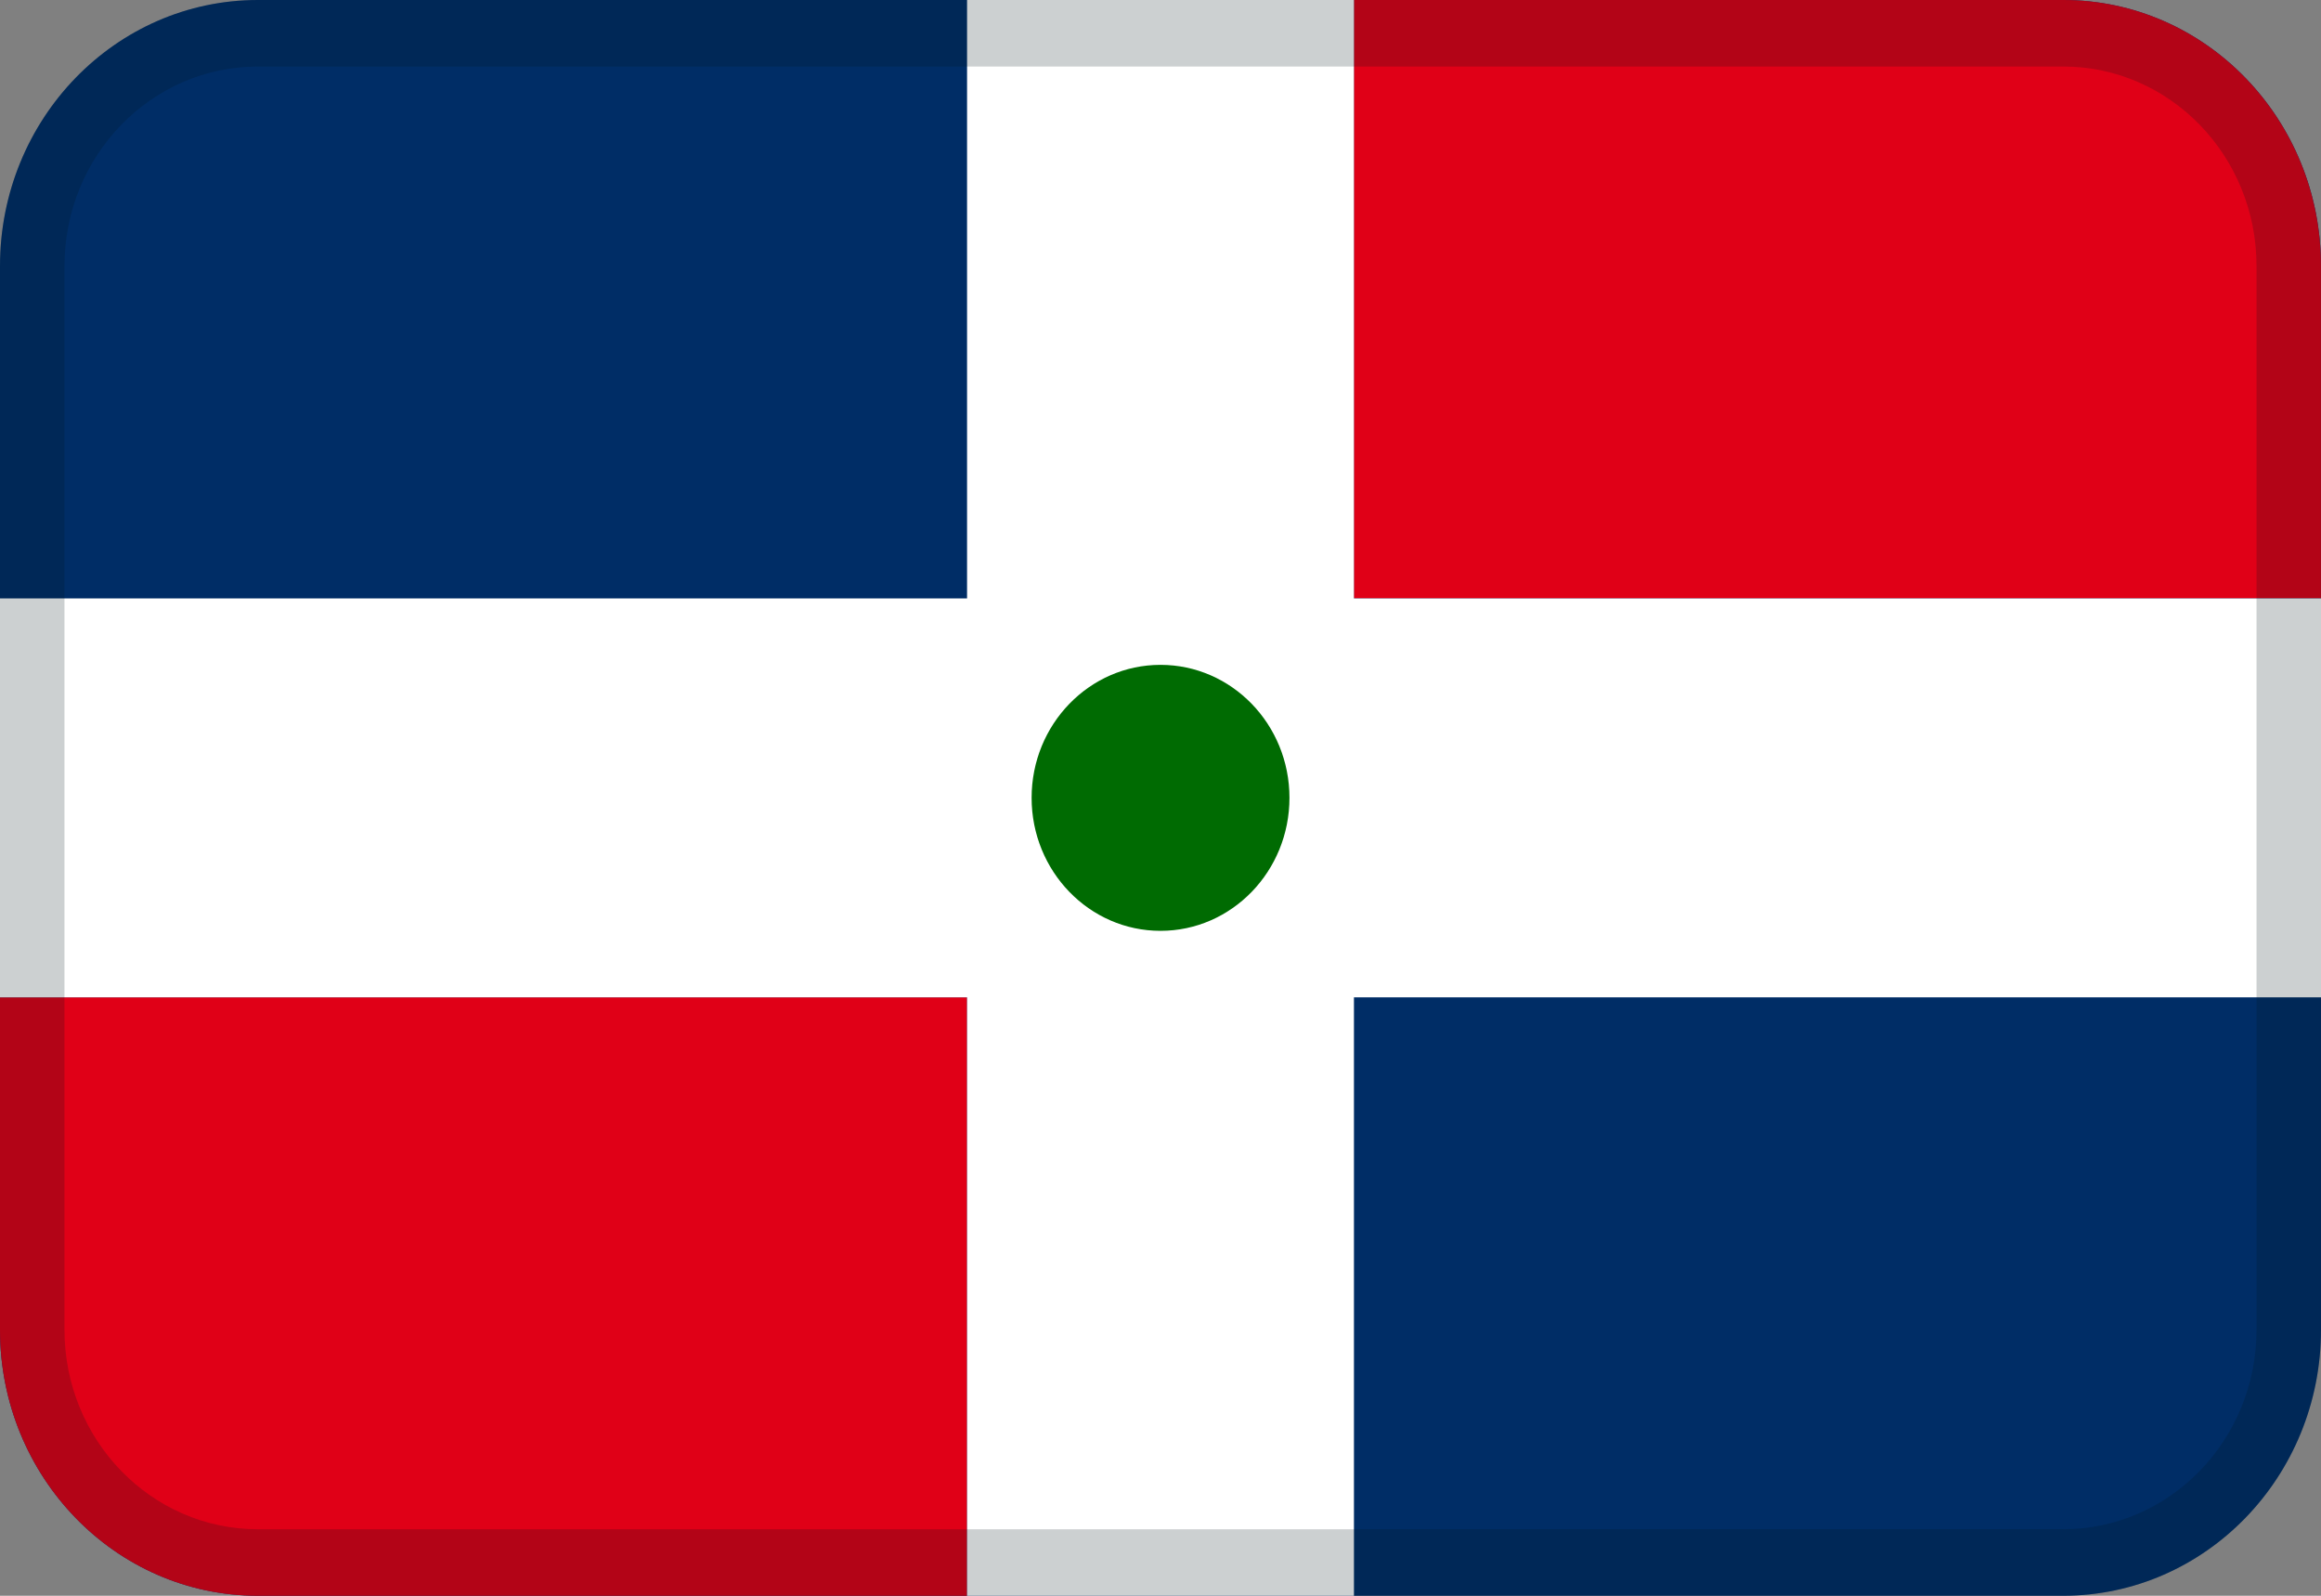
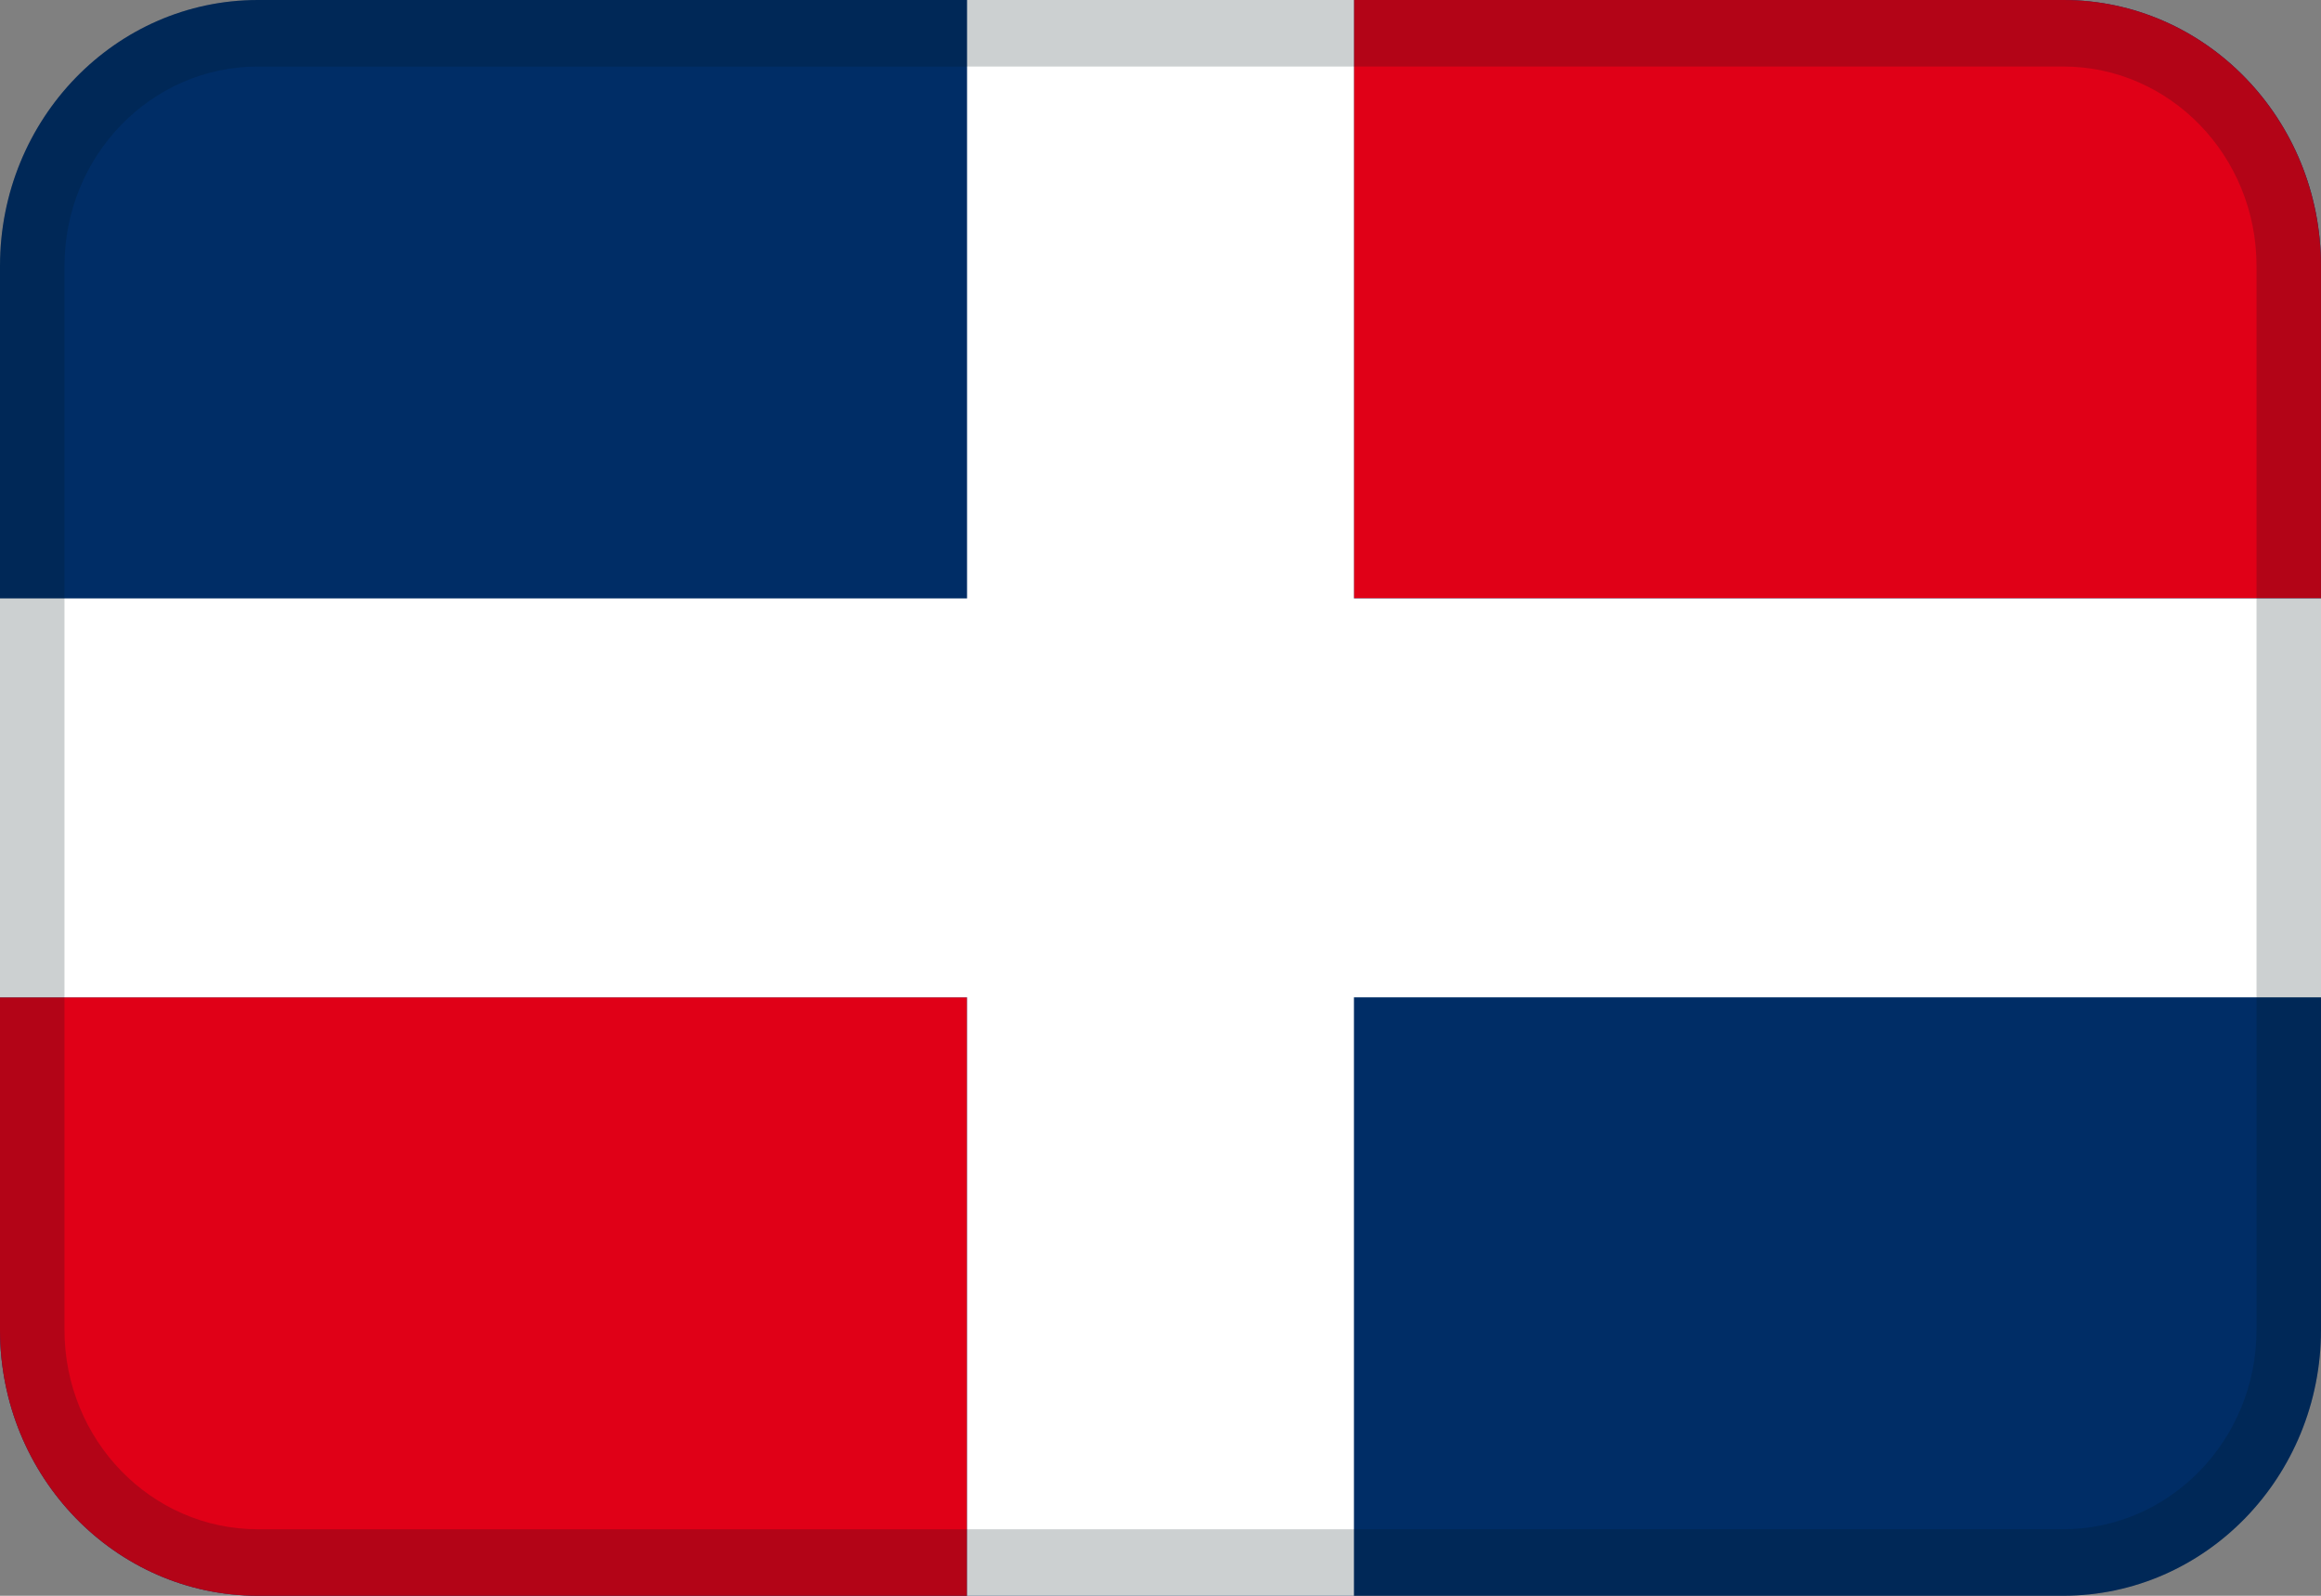
<svg xmlns="http://www.w3.org/2000/svg" width="32" height="22" viewBox="0 0 32 22" fill="none">
  <rect x="0" y="0" width="32" height="22" fill="#808080" stroke="none" />
  <path fill-rule="evenodd" clip-rule="evenodd" d="M3.556 0H28.444C30.408 0 32 1.642 32 3.667V18.333C32 20.358 30.408 22 28.444 22H3.556C1.592 22 0 20.358 0 18.333V3.667C0 1.642 1.592 0 3.556 0Z" fill="#002D66" />
  <path fill-rule="evenodd" clip-rule="evenodd" d="M18.666 0H28.444C30.407 0 31.999 1.642 31.999 3.667V8.25H18.666V0Z" fill="#E00017" />
  <path fill-rule="evenodd" clip-rule="evenodd" d="M13.333 22H3.556C1.592 22 0 20.358 0 18.333V13.75H13.333V22Z" fill="#E00017" />
  <path fill-rule="evenodd" clip-rule="evenodd" d="M18.667 8.25H32V13.75H18.667V22H13.333V13.75H0V8.25H13.333V0H18.667V8.25Z" fill="white" />
-   <path d="M16 12.833C16.982 12.833 17.778 12.012 17.778 10.999C17.778 9.987 16.982 9.166 16 9.166C15.019 9.166 14.223 9.987 14.223 10.999C14.223 12.012 15.019 12.833 16 12.833Z" fill="#006B02" />
  <path opacity="0.2" d="M3.556 0.917C2.083 0.917 0.889 2.148 0.889 3.667V18.333C0.889 19.852 2.083 21.083 3.556 21.083H28.444C29.917 21.083 31.111 19.852 31.111 18.333V3.667C31.111 2.148 29.917 0.917 28.444 0.917H3.556ZM3.556 0H28.444C30.408 0 32 1.642 32 3.667V18.333C32 20.358 30.408 22 28.444 22H3.556C1.592 22 0 20.358 0 18.333V3.667C0 1.642 1.592 0 3.556 0Z" fill="#031619" />
</svg>